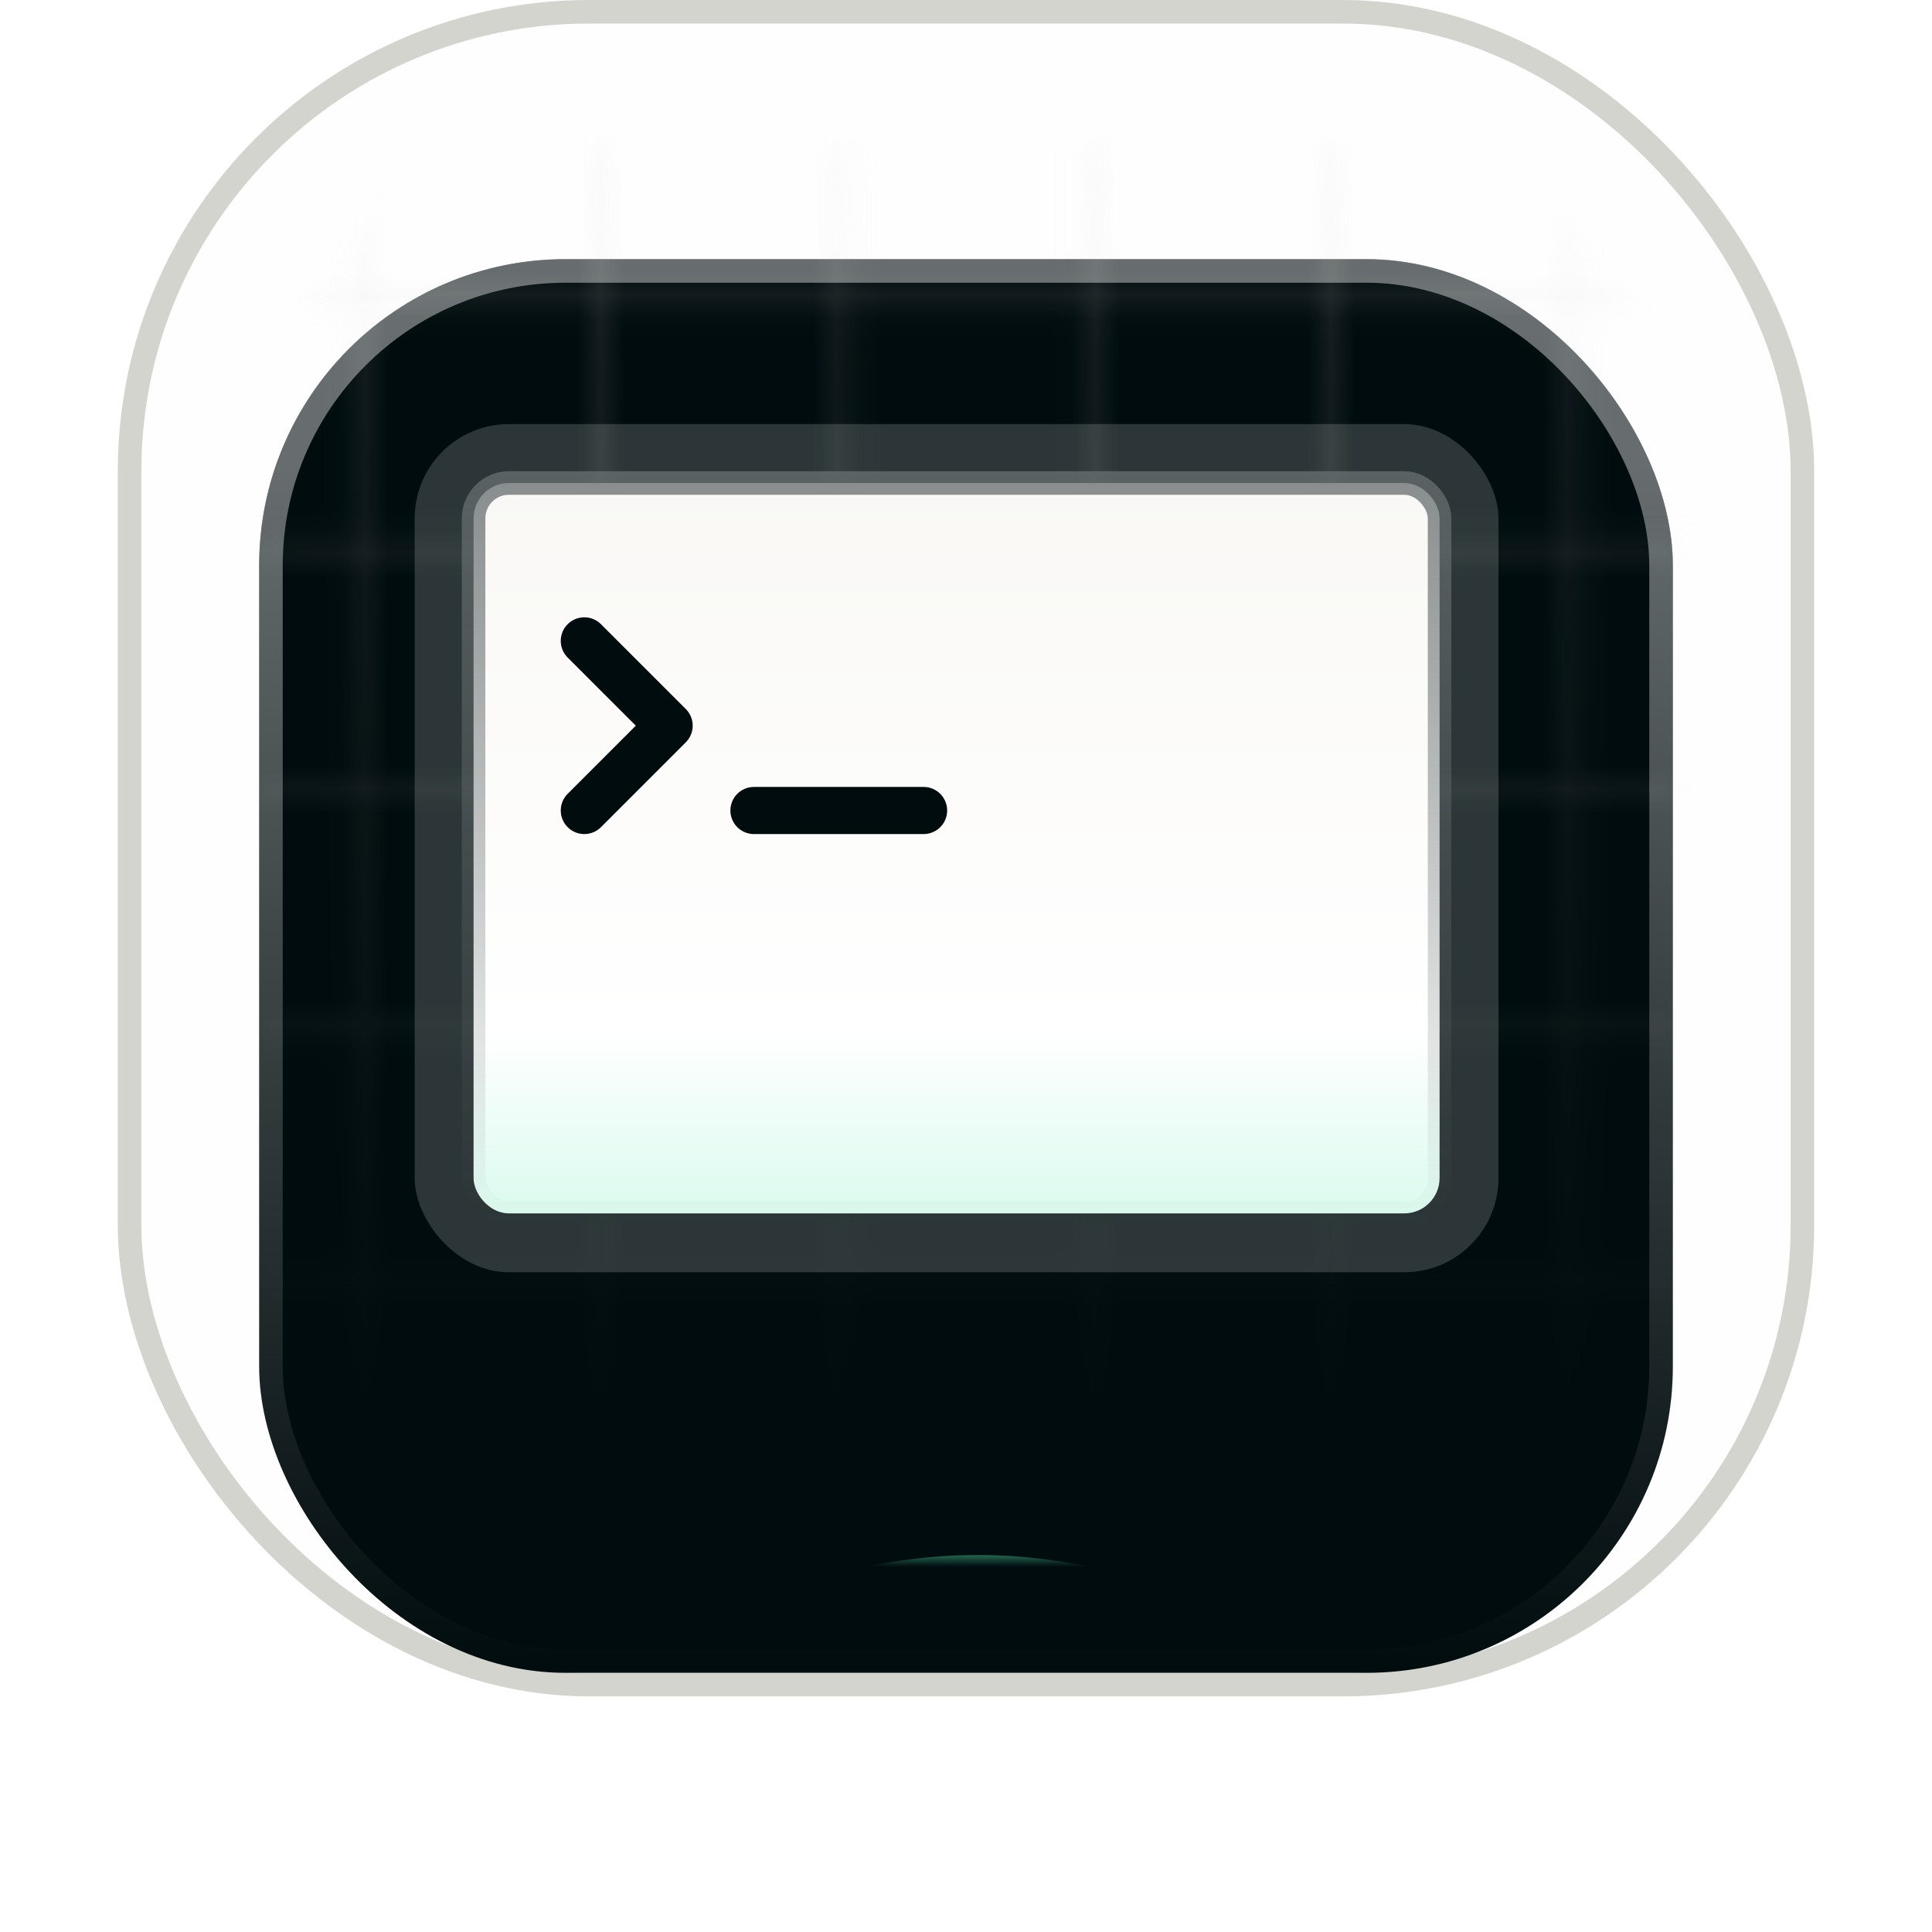
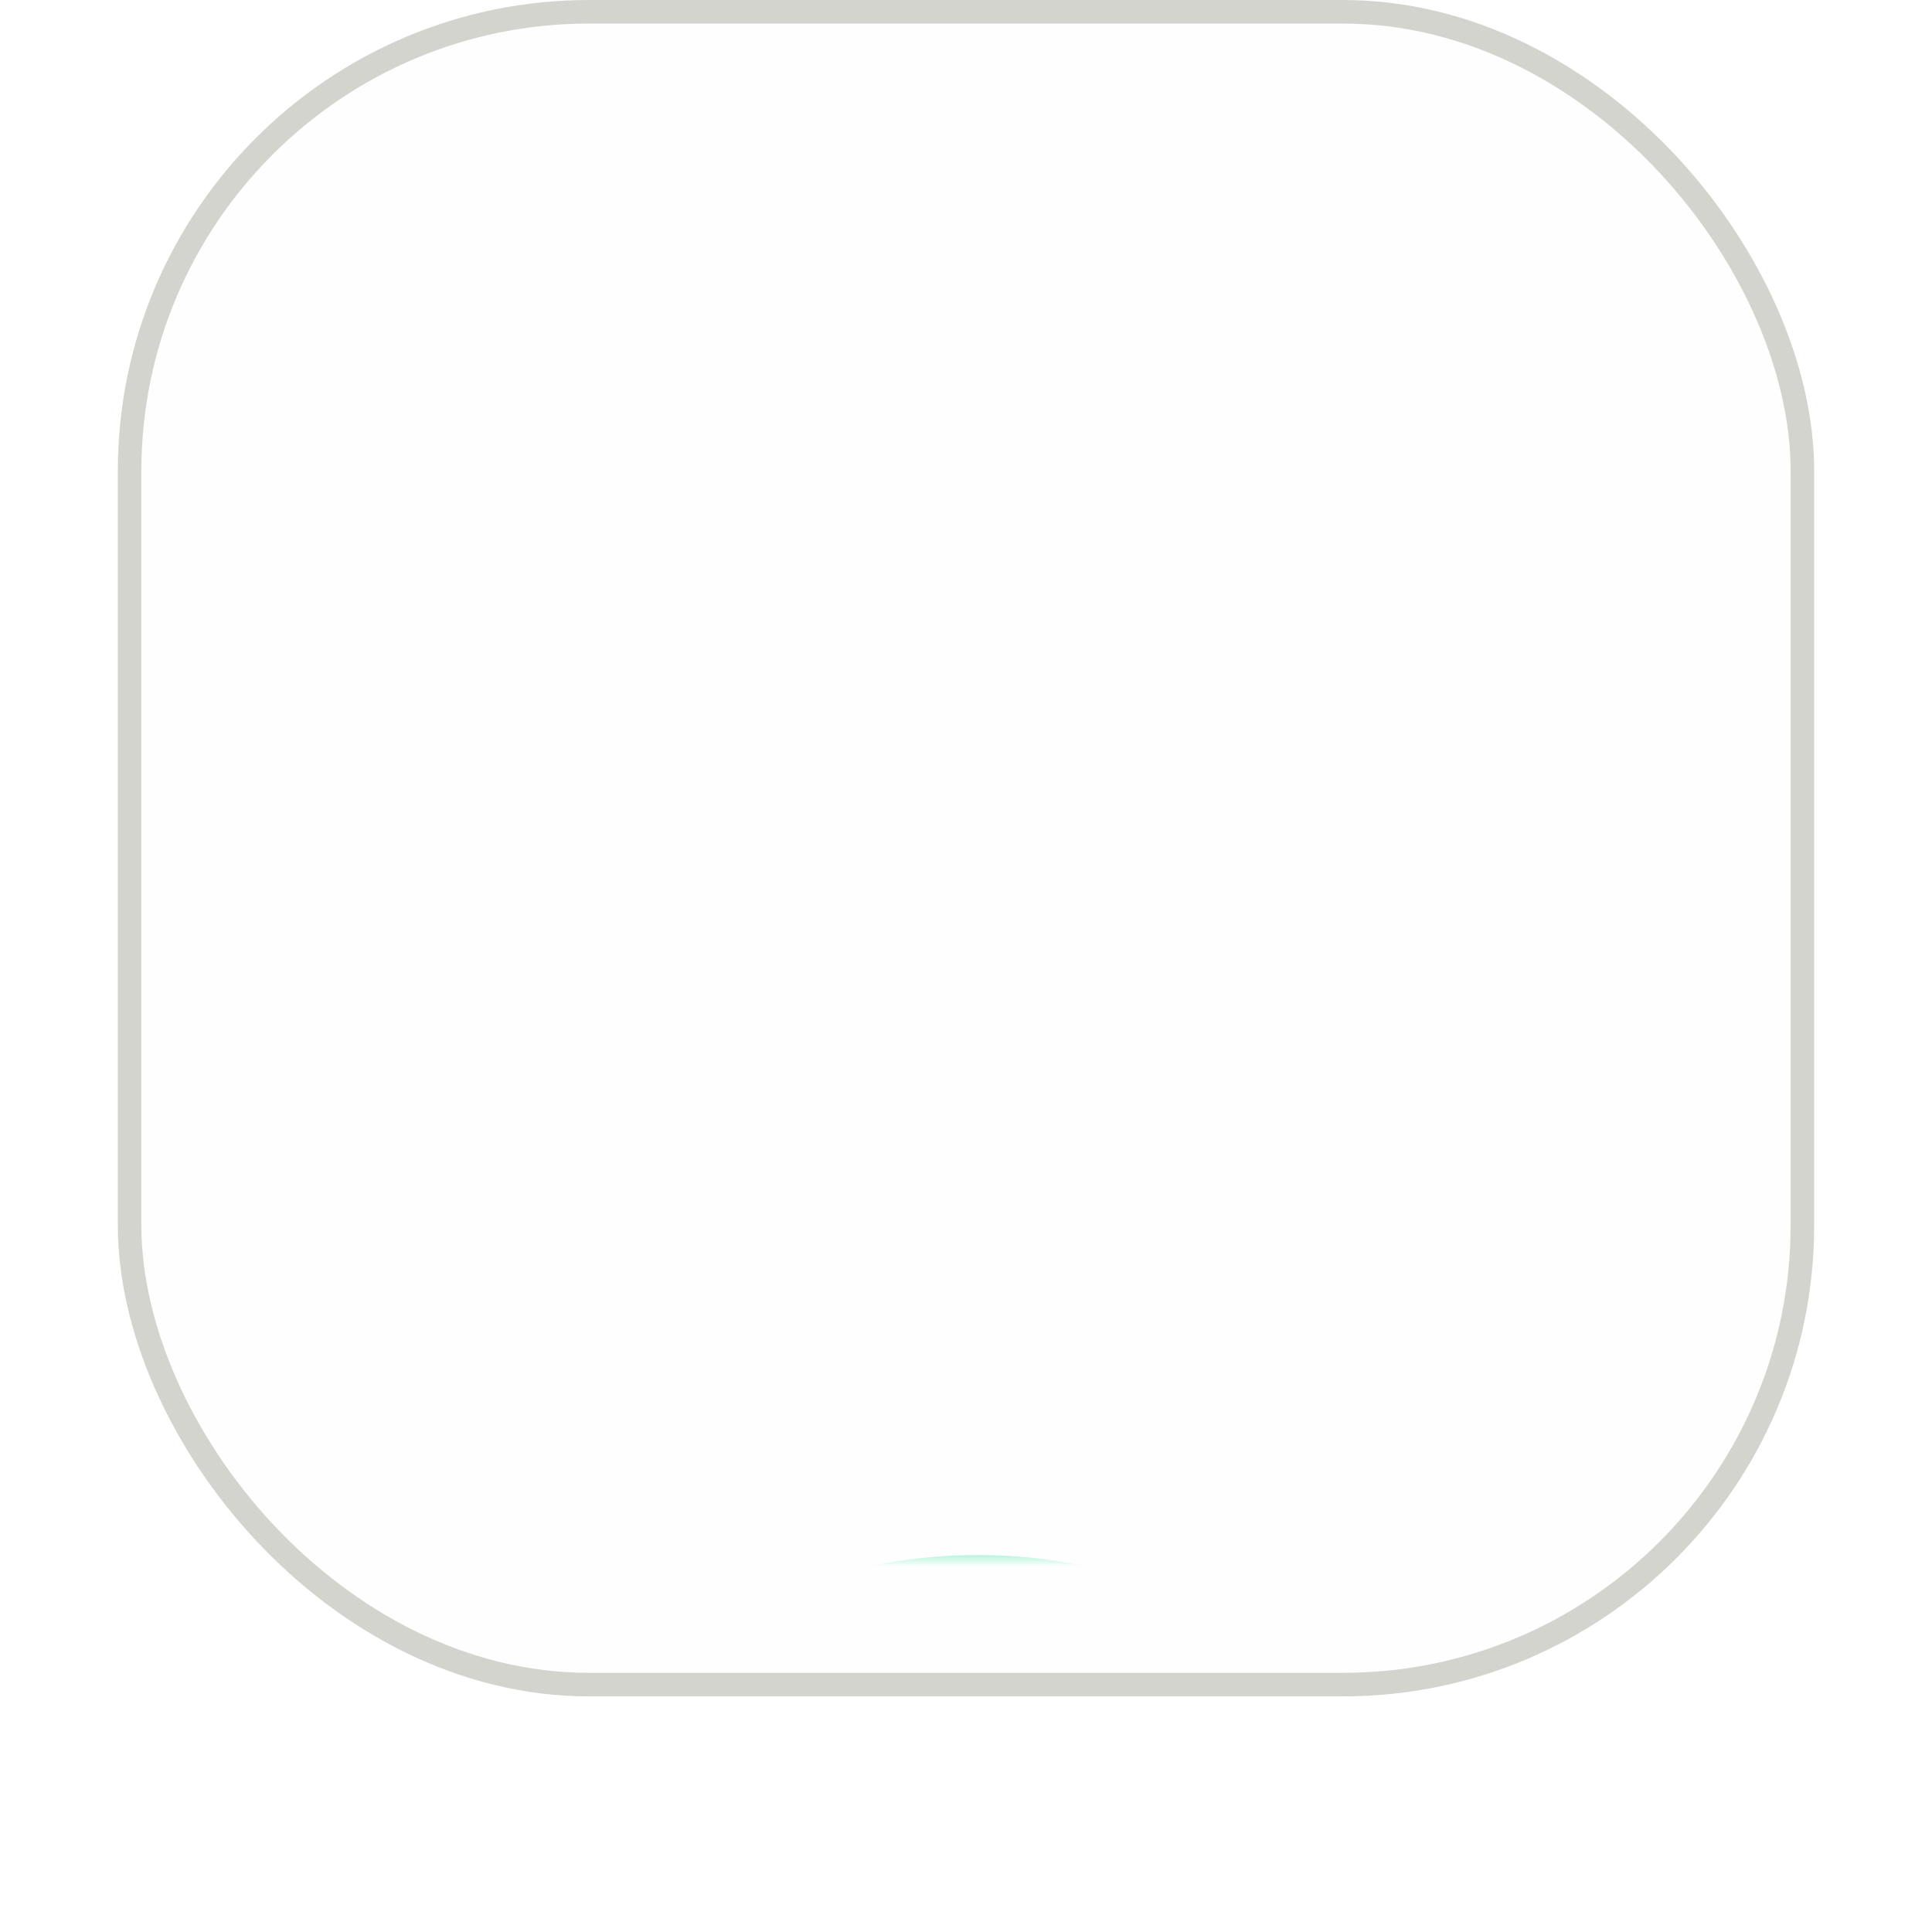
<svg xmlns="http://www.w3.org/2000/svg" width="82" height="82" viewBox="0 0 82 82" fill="none">
  <rect x="5.5" y="0.5" width="71" height="71" rx="19.5" fill="#F9F8F5" fill-opacity="0.04" stroke="#D4D4CF" />
  <g filter="url(#filter0_d_66_4306)">
-     <rect x="11" y="6" width="60" height="60" rx="13" fill="#010C0E" />
    <rect x="11.5" y="6.5" width="59" height="59" rx="12.5" stroke="url(#paint0_linear_66_4306)" stroke-opacity="0.4" />
  </g>
  <mask id="mask0_66_4306" style="mask-type:alpha" maskUnits="userSpaceOnUse" x="11" y="6" width="60" height="61">
    <rect x="11" y="6.001" width="60" height="60" rx="13" fill="#010C0E" />
  </mask>
  <g mask="url(#mask0_66_4306)">
    <g filter="url(#filter1_f_66_4306)">
      <circle cx="41.5" cy="88.501" r="22.5" fill="#53E8B0" fill-opacity="0.83" />
    </g>
  </g>
  <mask id="mask1_66_4306" style="mask-type:alpha" maskUnits="userSpaceOnUse" x="11" y="6" width="61" height="61">
-     <rect x="11.3" y="6.3" width="60" height="60" rx="13" fill="#010C0E" />
-   </mask>
+     </mask>
  <g mask="url(#mask1_66_4306)">
    <mask id="mask2_66_4306" style="mask-type:alpha" maskUnits="userSpaceOnUse" x="4" y="3" width="75" height="74">
      <path d="M15.188 3.451V76.801" stroke="#676E6F" stroke-opacity="0.74" stroke-width="0.5" />
      <path d="M25.526 3.451V76.801" stroke="#676E6F" stroke-opacity="0.74" stroke-width="0.5" />
      <path d="M35.864 3.451V76.801" stroke="#676E6F" stroke-opacity="0.74" stroke-width="0.5" />
      <path d="M46.202 3.451V76.801" stroke="#676E6F" stroke-opacity="0.74" stroke-width="0.5" />
      <path d="M56.54 3.451V76.801" stroke="#676E6F" stroke-opacity="0.74" stroke-width="0.5" />
      <path d="M66.877 3.451V76.801" stroke="#676E6F" stroke-opacity="0.74" stroke-width="0.5" />
-       <path d="M78.2 12.804L4.85 12.804" stroke="#676E6F" stroke-opacity="0.74" stroke-width="0.5" />
      <path d="M78.2 23.142L4.85 23.142" stroke="#676E6F" stroke-opacity="0.74" stroke-width="0.5" />
      <path d="M78.2 33.479L4.85 33.479" stroke="#676E6F" stroke-opacity="0.74" stroke-width="0.5" />
      <path d="M78.2 43.817L4.85 43.817" stroke="#676E6F" stroke-opacity="0.74" stroke-width="0.5" />
      <path d="M78.2 54.157L4.85 54.157" stroke="#676E6F" stroke-opacity="0.74" stroke-width="0.5" />
      <path d="M78.2 64.494L4.85 64.494" stroke="#676E6F" stroke-opacity="0.74" stroke-width="0.5" />
    </mask>
    <g mask="url(#mask2_66_4306)">
-       <rect x="4.85" y="3.451" width="74.827" height="73.842" fill="url(#paint1_linear_66_4306)" />
-     </g>
+       </g>
    <g filter="url(#filter2_b_66_4306)">
      <rect x="17.6" y="18" width="46" height="36" rx="4" fill="white" fill-opacity="0.17" />
    </g>
    <rect x="20.1" y="20.5" width="41" height="31" rx="1.5" fill="url(#paint2_linear_66_4306)" stroke="url(#paint3_linear_66_4306)" />
    <g filter="url(#filter3_d_66_4306)">
      <path d="M24.8 32.4L28.4 28.8L24.8 25.2" stroke="#010C0E" stroke-width="2" stroke-linecap="round" stroke-linejoin="round" />
    </g>
    <g filter="url(#filter4_d_66_4306)">
-       <path d="M32 32.4L35.6 32.4L39.2 32.4" stroke="#010C0E" stroke-width="2" stroke-linecap="round" stroke-linejoin="round" />
-     </g>
+       </g>
  </g>
  <defs>
    <filter id="filter0_d_66_4306" x="0" y="-0" width="82" height="82" filterUnits="userSpaceOnUse" color-interpolation-filters="sRGB">
      <feFlood flood-opacity="0" result="BackgroundImageFix" />
      <feColorMatrix in="SourceAlpha" type="matrix" values="0 0 0 0 0 0 0 0 0 0 0 0 0 0 0 0 0 0 127 0" result="hardAlpha" />
      <feOffset dy="5" />
      <feGaussianBlur stdDeviation="5.5" />
      <feComposite in2="hardAlpha" operator="out" />
      <feColorMatrix type="matrix" values="0 0 0 0 0 0 0 0 0 0 0 0 0 0 0 0 0 0 0.25 0" />
      <feBlend mode="normal" in2="BackgroundImageFix" result="effect1_dropShadow_66_4306" />
      <feBlend mode="normal" in="SourceGraphic" in2="effect1_dropShadow_66_4306" result="shape" />
    </filter>
    <filter id="filter1_f_66_4306" x="-31" y="16" width="145" height="145" filterUnits="userSpaceOnUse" color-interpolation-filters="sRGB">
      <feFlood flood-opacity="0" result="BackgroundImageFix" />
      <feBlend mode="normal" in="SourceGraphic" in2="BackgroundImageFix" result="shape" />
      <feGaussianBlur stdDeviation="25" result="effect1_foregroundBlur_66_4306" />
    </filter>
    <filter id="filter2_b_66_4306" x="13.6" y="14" width="54" height="44" filterUnits="userSpaceOnUse" color-interpolation-filters="sRGB">
      <feFlood flood-opacity="0" result="BackgroundImageFix" />
      <feGaussianBlur in="BackgroundImageFix" stdDeviation="2" />
      <feComposite in2="SourceAlpha" operator="in" result="effect1_backgroundBlur_66_4306" />
      <feBlend mode="normal" in="SourceGraphic" in2="effect1_backgroundBlur_66_4306" result="shape" />
    </filter>
    <filter id="filter3_d_66_4306" x="20.8" y="23.2" width="11.6" height="15.2" filterUnits="userSpaceOnUse" color-interpolation-filters="sRGB">
      <feFlood flood-opacity="0" result="BackgroundImageFix" />
      <feColorMatrix in="SourceAlpha" type="matrix" values="0 0 0 0 0 0 0 0 0 0 0 0 0 0 0 0 0 0 127 0" result="hardAlpha" />
      <feOffset dy="2" />
      <feGaussianBlur stdDeviation="1.5" />
      <feComposite in2="hardAlpha" operator="out" />
      <feColorMatrix type="matrix" values="0 0 0 0 0 0 0 0 0 0 0 0 0 0 0 0 0 0 0.28 0" />
      <feBlend mode="normal" in2="BackgroundImageFix" result="effect1_dropShadow_66_4306" />
      <feBlend mode="normal" in="SourceGraphic" in2="effect1_dropShadow_66_4306" result="shape" />
    </filter>
    <filter id="filter4_d_66_4306" x="28" y="30.4" width="15.2" height="8" filterUnits="userSpaceOnUse" color-interpolation-filters="sRGB">
      <feFlood flood-opacity="0" result="BackgroundImageFix" />
      <feColorMatrix in="SourceAlpha" type="matrix" values="0 0 0 0 0 0 0 0 0 0 0 0 0 0 0 0 0 0 127 0" result="hardAlpha" />
      <feOffset dy="2" />
      <feGaussianBlur stdDeviation="1.5" />
      <feComposite in2="hardAlpha" operator="out" />
      <feColorMatrix type="matrix" values="0 0 0 0 0 0 0 0 0 0 0 0 0 0 0 0 0 0 0.28 0" />
      <feBlend mode="normal" in2="BackgroundImageFix" result="effect1_dropShadow_66_4306" />
      <feBlend mode="normal" in="SourceGraphic" in2="effect1_dropShadow_66_4306" result="shape" />
    </filter>
    <linearGradient id="paint0_linear_66_4306" x1="41" y1="-32.501" x2="41" y2="65.999" gradientUnits="userSpaceOnUse">
      <stop offset="0.479" stop-color="white" />
      <stop offset="1" stop-color="white" stop-opacity="0" />
    </linearGradient>
    <linearGradient id="paint1_linear_66_4306" x1="42.264" y1="-32.486" x2="42.264" y2="77.293" gradientUnits="userSpaceOnUse">
      <stop stop-color="#D9D9D9" stop-opacity="0.47" />
      <stop offset="0.846" stop-color="#D9D9D9" stop-opacity="0" />
    </linearGradient>
    <linearGradient id="paint2_linear_66_4306" x1="40.6" y1="20" x2="40.6" y2="105.5" gradientUnits="userSpaceOnUse">
      <stop stop-color="#F9F8F5" />
      <stop offset="0.278" stop-color="white" />
      <stop offset="0.71" stop-color="#53E8B0" />
    </linearGradient>
    <linearGradient id="paint3_linear_66_4306" x1="40.6" y1="11.001" x2="40.6" y2="52.001" gradientUnits="userSpaceOnUse">
      <stop stop-color="#676E6F" />
      <stop offset="1" stop-color="#676E6F" stop-opacity="0" />
    </linearGradient>
  </defs>
</svg>